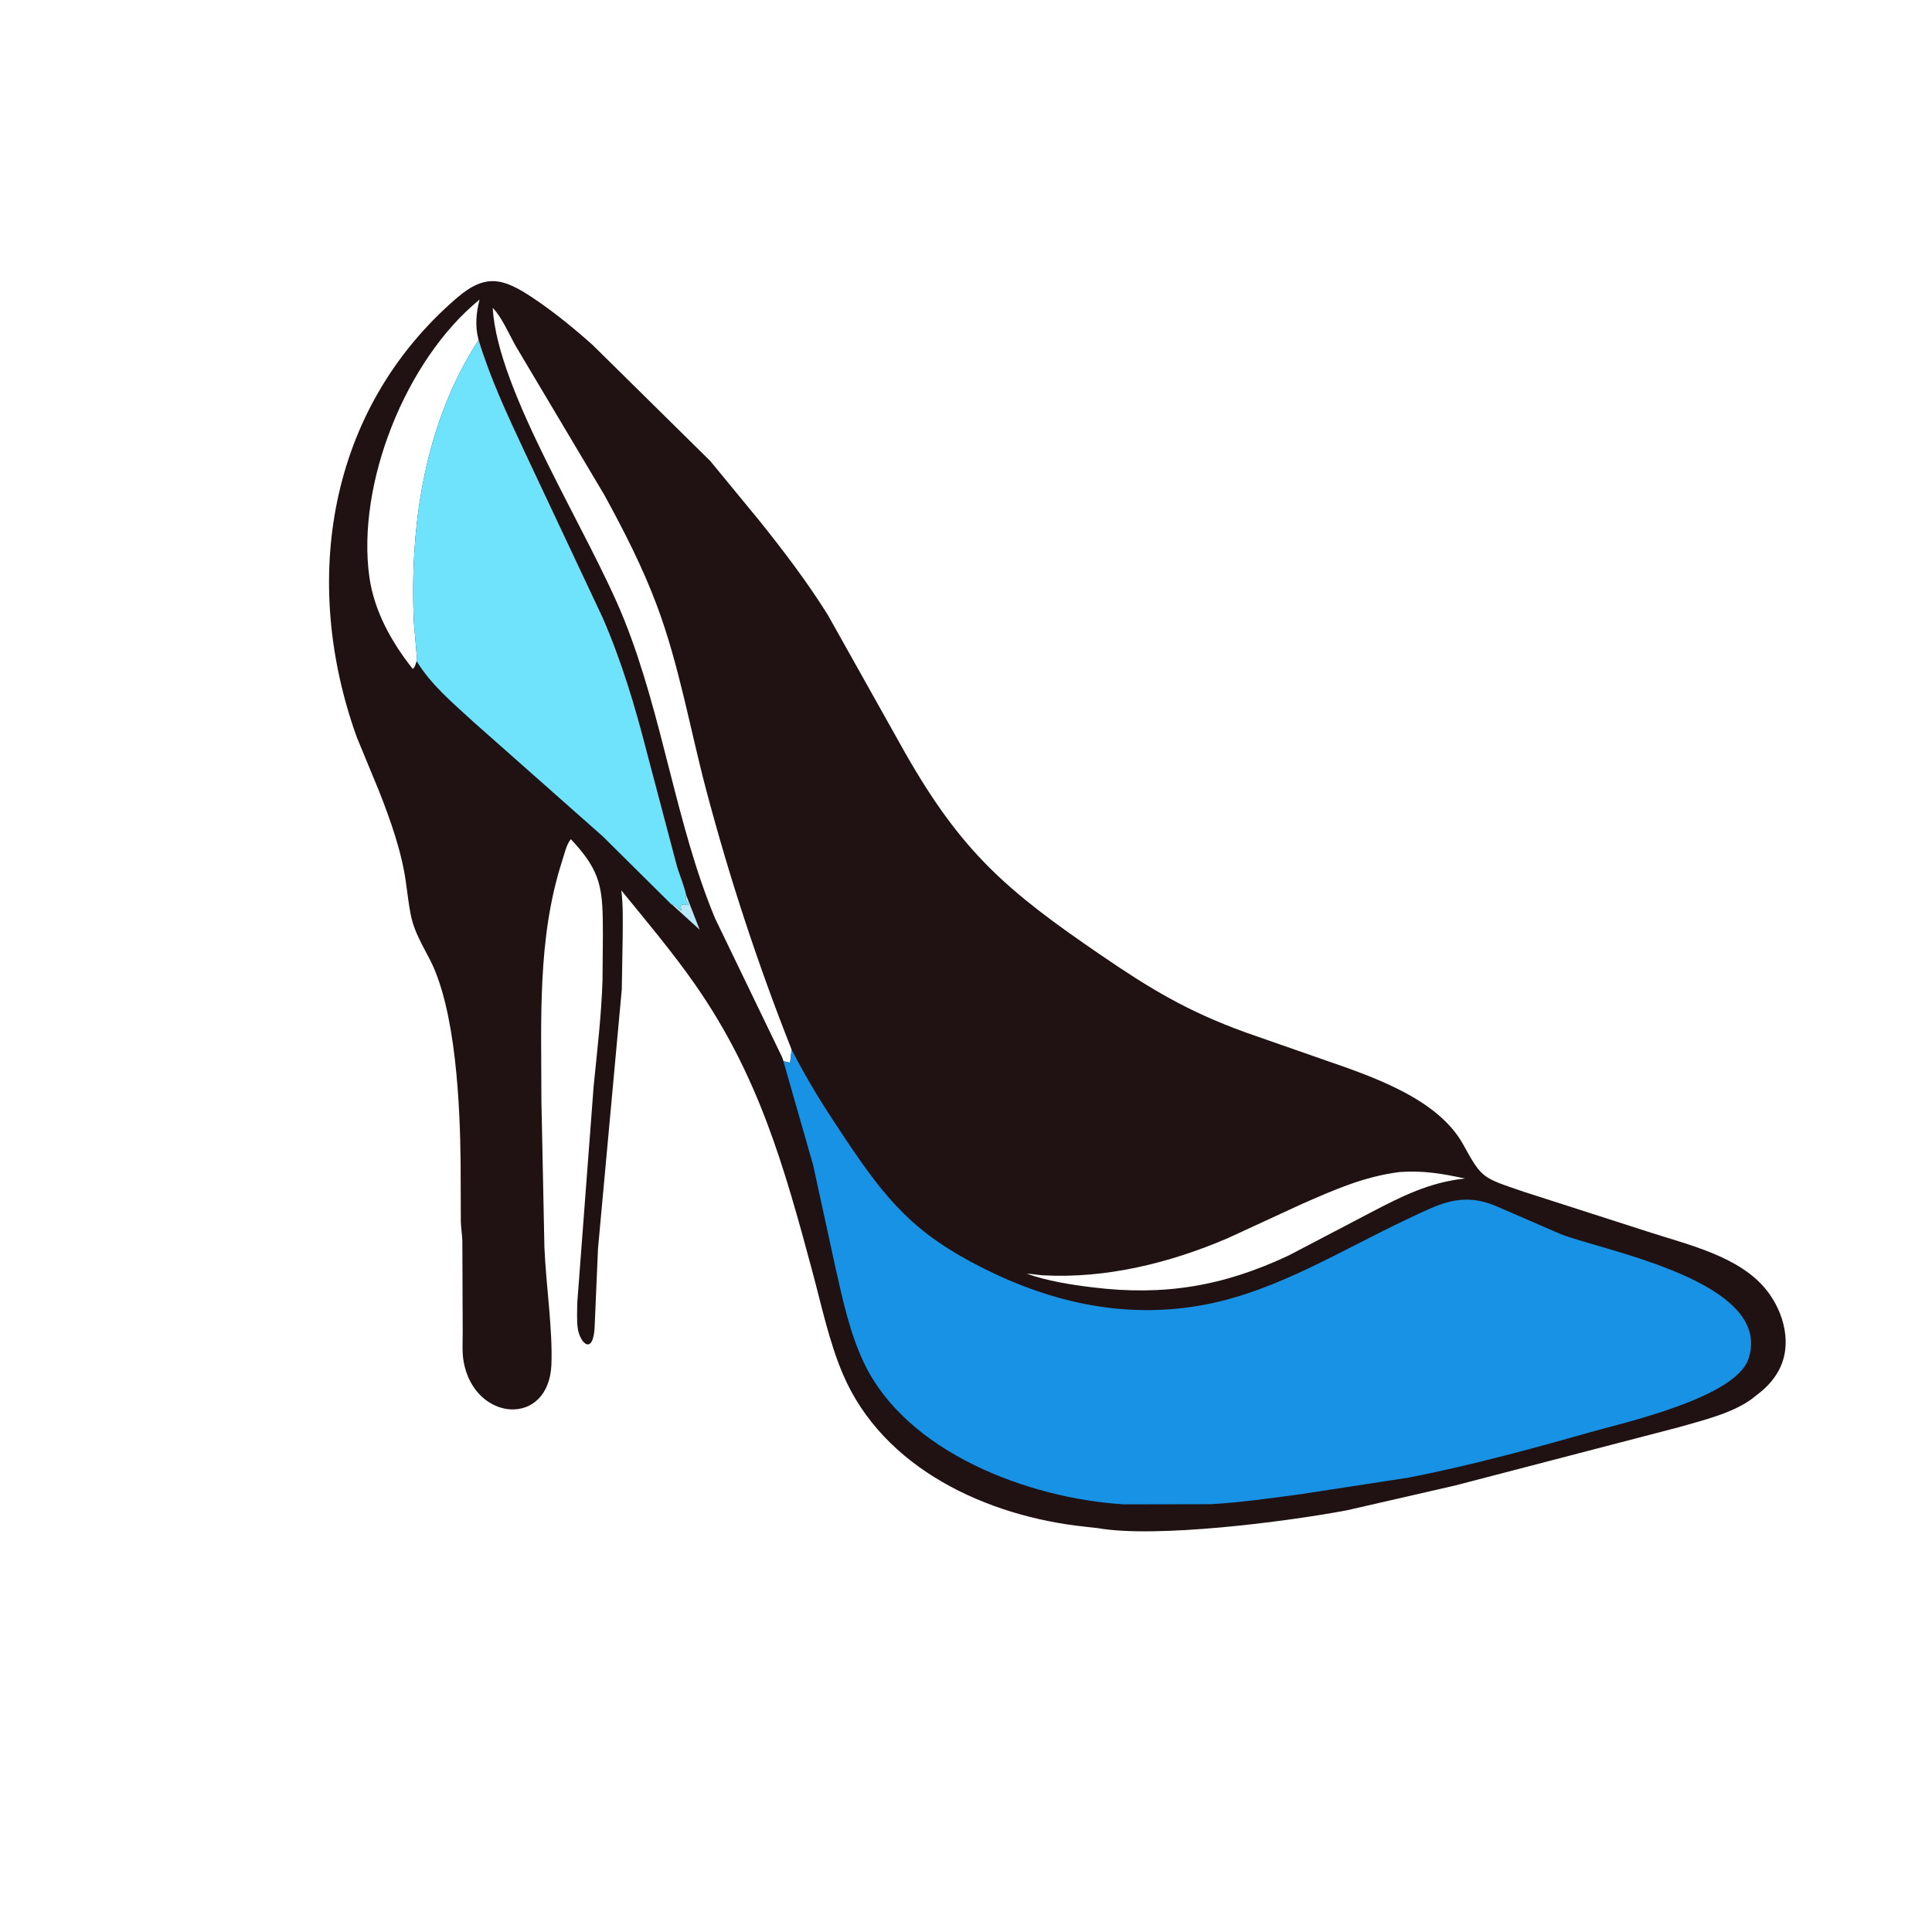
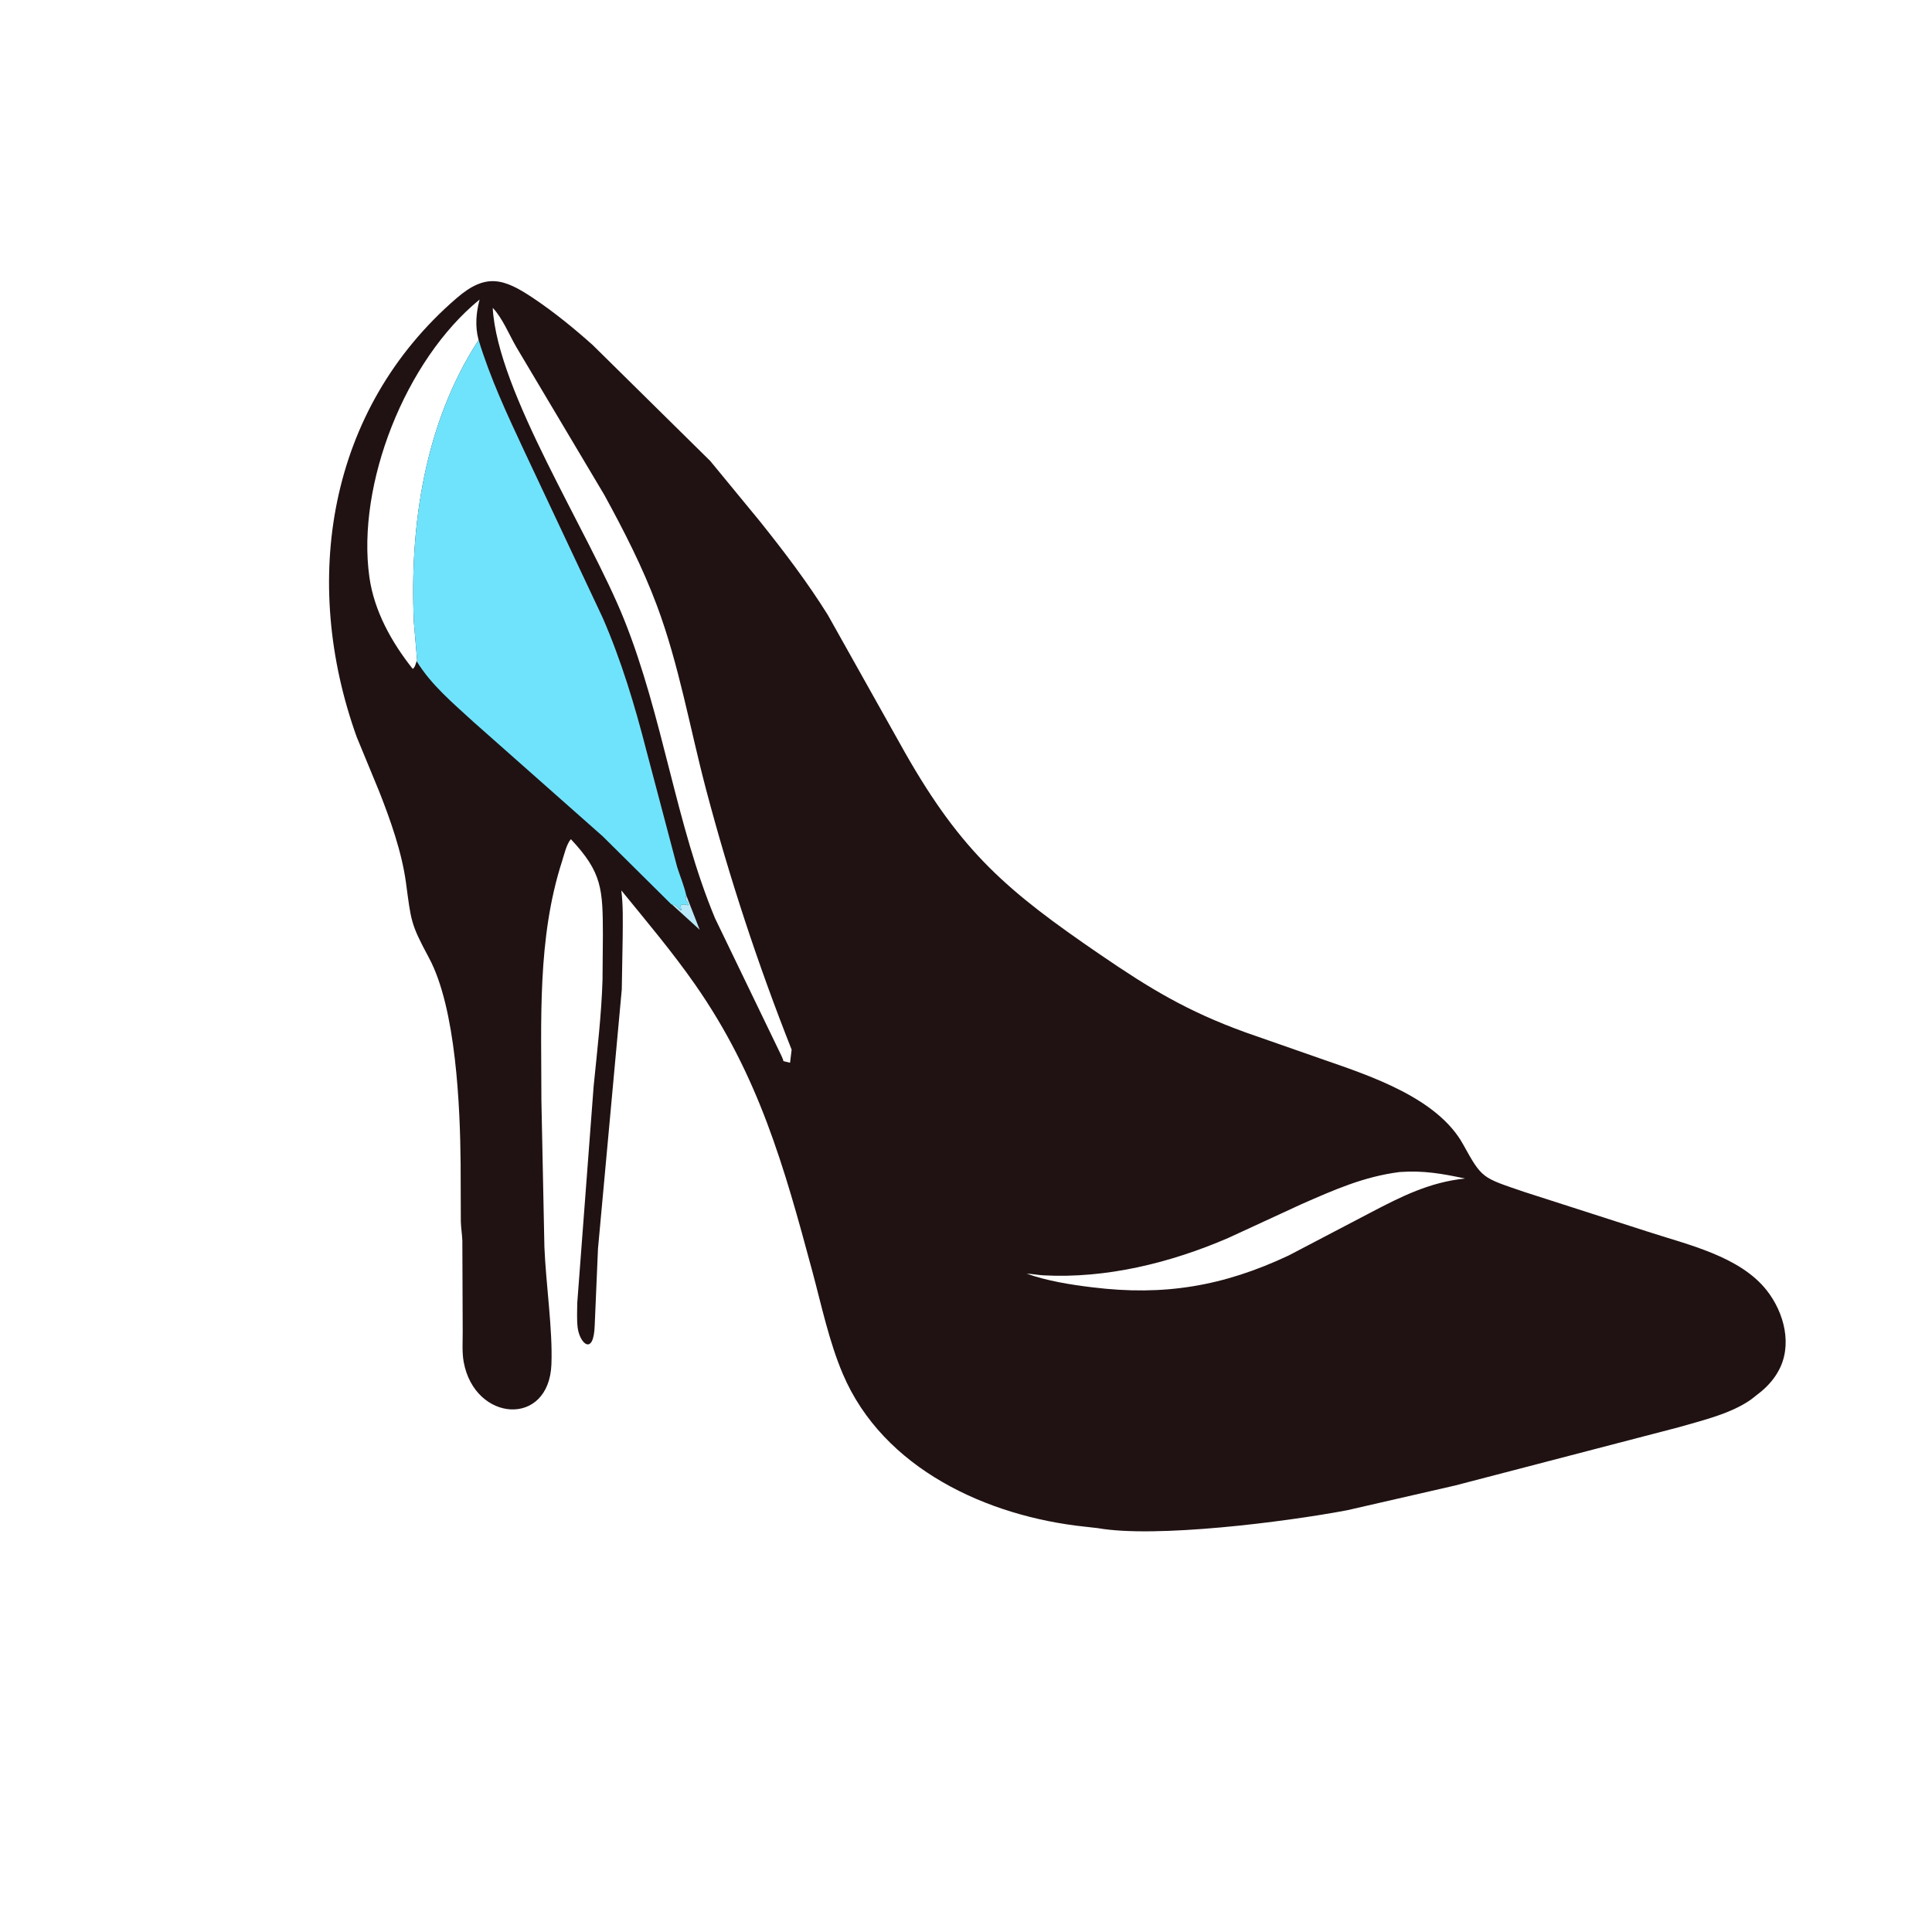
<svg xmlns="http://www.w3.org/2000/svg" version="1.1" style="display: block;" viewBox="0 0 2048 2048" width="640" height="640">
  <path transform="translate(0,0)" fill="rgb(32,18,19)" d="M 1863.32 1477.91 L 1856.69 1483.14 C 1835.39 1498.57 1804.31 1505.73 1779.5 1512.94 L 1542.34 1574.72 L 1428 1600.93 C 1362.06 1613.4 1224.77 1630.69 1163.62 1619.87 L 1150 1618.34 C 1046.61 1607.4 936.259 1557.06 893.47 1456.54 C 878.885 1422.27 870.876 1384.01 861.222 1348.09 C 831.11 1236.05 804.19 1140.28 737.018 1043.89 C 712.968 1009.38 685.198 976.461 658.627 943.869 C 660.661 960.185 660.154 976.784 660.075 993.199 L 659.108 1048.87 L 633.897 1323.63 L 630.43 1404.7 C 629.406 1438.35 614.277 1423.98 612.318 1407.09 C 611.343 1398.69 611.849 1389.78 611.895 1381.33 L 629.299 1151.26 C 633.003 1114.03 637.568 1076.07 638.699 1038.68 L 639.081 991.222 C 638.96 942.597 638.419 924.931 605.138 889.567 C 600.509 894.804 597.975 906.208 595.786 913 C 569.424 994.785 573.917 1081.9 573.911 1166.72 L 577.093 1322 C 578.748 1361.95 585.939 1409.16 584.534 1446.21 C 581.996 1513.19 503.334 1507.49 491.551 1443.88 C 489.658 1433.66 490.523 1421.78 490.484 1411.36 L 490.107 1315.05 C 489.822 1308.34 488.7 1301.71 488.498 1295 L 488.28 1233.63 C 487.717 1173.32 483.523 1068.93 454.67 1015.25 C 435.16 978.947 435.884 976.682 430.337 935.655 C 425.944 903.164 413.778 869.006 401.831 838.689 L 378.137 781.258 C 318.932 616.608 346.913 434.09 484.188 315.898 C 515.218 289.181 534.01 295.045 565.564 316.228 C 587.721 331.103 608.364 347.971 628.263 365.718 L 752.964 488.722 L 805.635 552.765 C 830.972 584.45 856.011 617.383 877.5 651.814 L 959.366 797.834 C 1019.81 904.157 1068.24 944.887 1166.22 1011.91 C 1219.49 1048.34 1258.7 1072.03 1320.18 1094.33 L 1403.92 1123.59 C 1453.51 1140.78 1523.99 1164.25 1550.94 1213.03 C 1571.23 1249.74 1570.89 1248.11 1615.6 1263.43 L 1747.29 1305.79 C 1789.23 1319.46 1844.27 1331.68 1872.74 1367.75 C 1891.48 1391.49 1900.62 1426.63 1884.75 1454.12 C 1879.69 1463.26 1871.69 1471.67 1863.32 1477.91 z M 830.419 1124.83 L 837.5 1126.56 L 839.154 1112.67 C 803.393 1022.23 773.244 930.725 748.406 836.672 C 731.257 771.739 719.836 704.659 696.247 641.627 C 681.027 600.958 661.324 562.497 640.502 524.467 L 547.133 367.571 C 539.821 354.905 532.378 336.727 522.303 326.33 C 527.305 415.866 623.925 562.866 661.596 656.761 C 702.812 759.491 716.462 873.995 758.015 973.503 L 828.525 1119.54 C 828.951 1120.68 830.47 1123.69 830.419 1124.83 z M 441.639 700.883 C 442.442 699.787 442.152 700.48 442.073 698.654 L 438.73 659.529 C 434.082 556.637 450.241 448.084 507.35 360.464 L 507.081 359.476 C 503.472 345.649 504.742 331.215 508.385 317.544 C 429.74 381.62 377.732 513.549 391.582 611.873 C 396.651 647.854 415.195 680.988 437.5 709.039 C 439.996 707.398 440.626 703.701 441.639 700.883 z M 1483.62 1242.4 C 1445.57 1247.28 1414.7 1261.11 1379.79 1276.39 L 1301.95 1312.31 C 1240.9 1338.66 1172.91 1355.49 1106 1351.91 C 1100.04 1351.59 1094.36 1350.32 1088.33 1350.15 C 1109.98 1357.84 1135.31 1361.91 1158.15 1364.63 C 1233.92 1373.95 1296.58 1363.56 1366.12 1330.83 L 1452.95 1285.35 C 1485.72 1268.18 1515.67 1253.13 1552.99 1249.28 C 1528.98 1244.13 1508.68 1240.56 1483.62 1242.4 z" />
  <path transform="translate(0,0)" fill="rgb(186,234,249)" d="M 727.434 948.971 L 741.708 985.591 L 712.777 959.229 L 715.193 959.197 C 717.536 960.96 719.461 962.645 721.414 964.834 L 722.51 965 C 721.688 963.005 721.645 961.628 721.51 959.5 L 725 958.51 C 726.667 959.154 727.752 959.328 729.5 959.51 L 729 956.5 C 727.7 955.335 727.277 954.665 726.755 953 L 727.434 948.971 z" />
  <path transform="translate(0,0)" fill="rgb(112,227,252)" d="M 507.35 360.464 C 519.974 401.634 537.388 438.838 555.602 477.841 L 638.886 654.888 C 658.708 700.426 672.963 747.876 685.28 795.922 L 717.901 919.361 C 721.037 929.068 725.169 939.083 727.434 948.971 L 726.755 953 C 727.277 954.665 727.7 955.335 729 956.5 L 729.5 959.51 C 727.752 959.328 726.667 959.154 725 958.51 L 721.51 959.5 C 721.645 961.628 721.688 963.005 722.51 965 L 721.414 964.834 C 719.461 962.645 717.536 960.96 715.193 959.197 L 712.777 959.229 C 711.442 958.736 709.842 956.762 708.733 955.728 L 638.951 886.569 L 502.091 765.439 C 480.303 745.386 457.246 726.338 441.639 700.883 C 442.442 699.787 442.152 700.48 442.073 698.654 L 438.73 659.529 C 434.082 556.637 450.241 448.084 507.35 360.464 z" />
-   <path transform="translate(0,0)" fill="rgb(23,146,228)" d="M 839.154 1112.67 C 857.545 1148.11 871.941 1170.95 894.365 1204.64 C 939.886 1273.04 969.179 1307.61 1041.89 1344.18 C 1116.23 1381.57 1195.19 1398.89 1278.54 1382.73 C 1353.92 1368.11 1421.89 1325.3 1490.63 1292.89 C 1525.7 1276.36 1549.03 1262.87 1586.36 1278.69 L 1655.25 1308.57 C 1702.96 1326.58 1880.69 1359.2 1853.4 1440.58 C 1839.58 1481.78 1720.92 1508.2 1684.39 1518.57 C 1621.54 1536.41 1557.42 1553.82 1493.27 1566.3 L 1379.3 1583.83 C 1347.71 1588.09 1315.31 1592.71 1283.5 1594.5 L 1191.72 1594.68 C 1090.66 1588.62 960.339 1539.76 915.376 1443.71 C 900.807 1412.59 893.596 1379 886.053 1345.69 L 862.012 1235.26 L 830.419 1124.83 L 837.5 1126.56 L 839.154 1112.67 z" />
</svg>